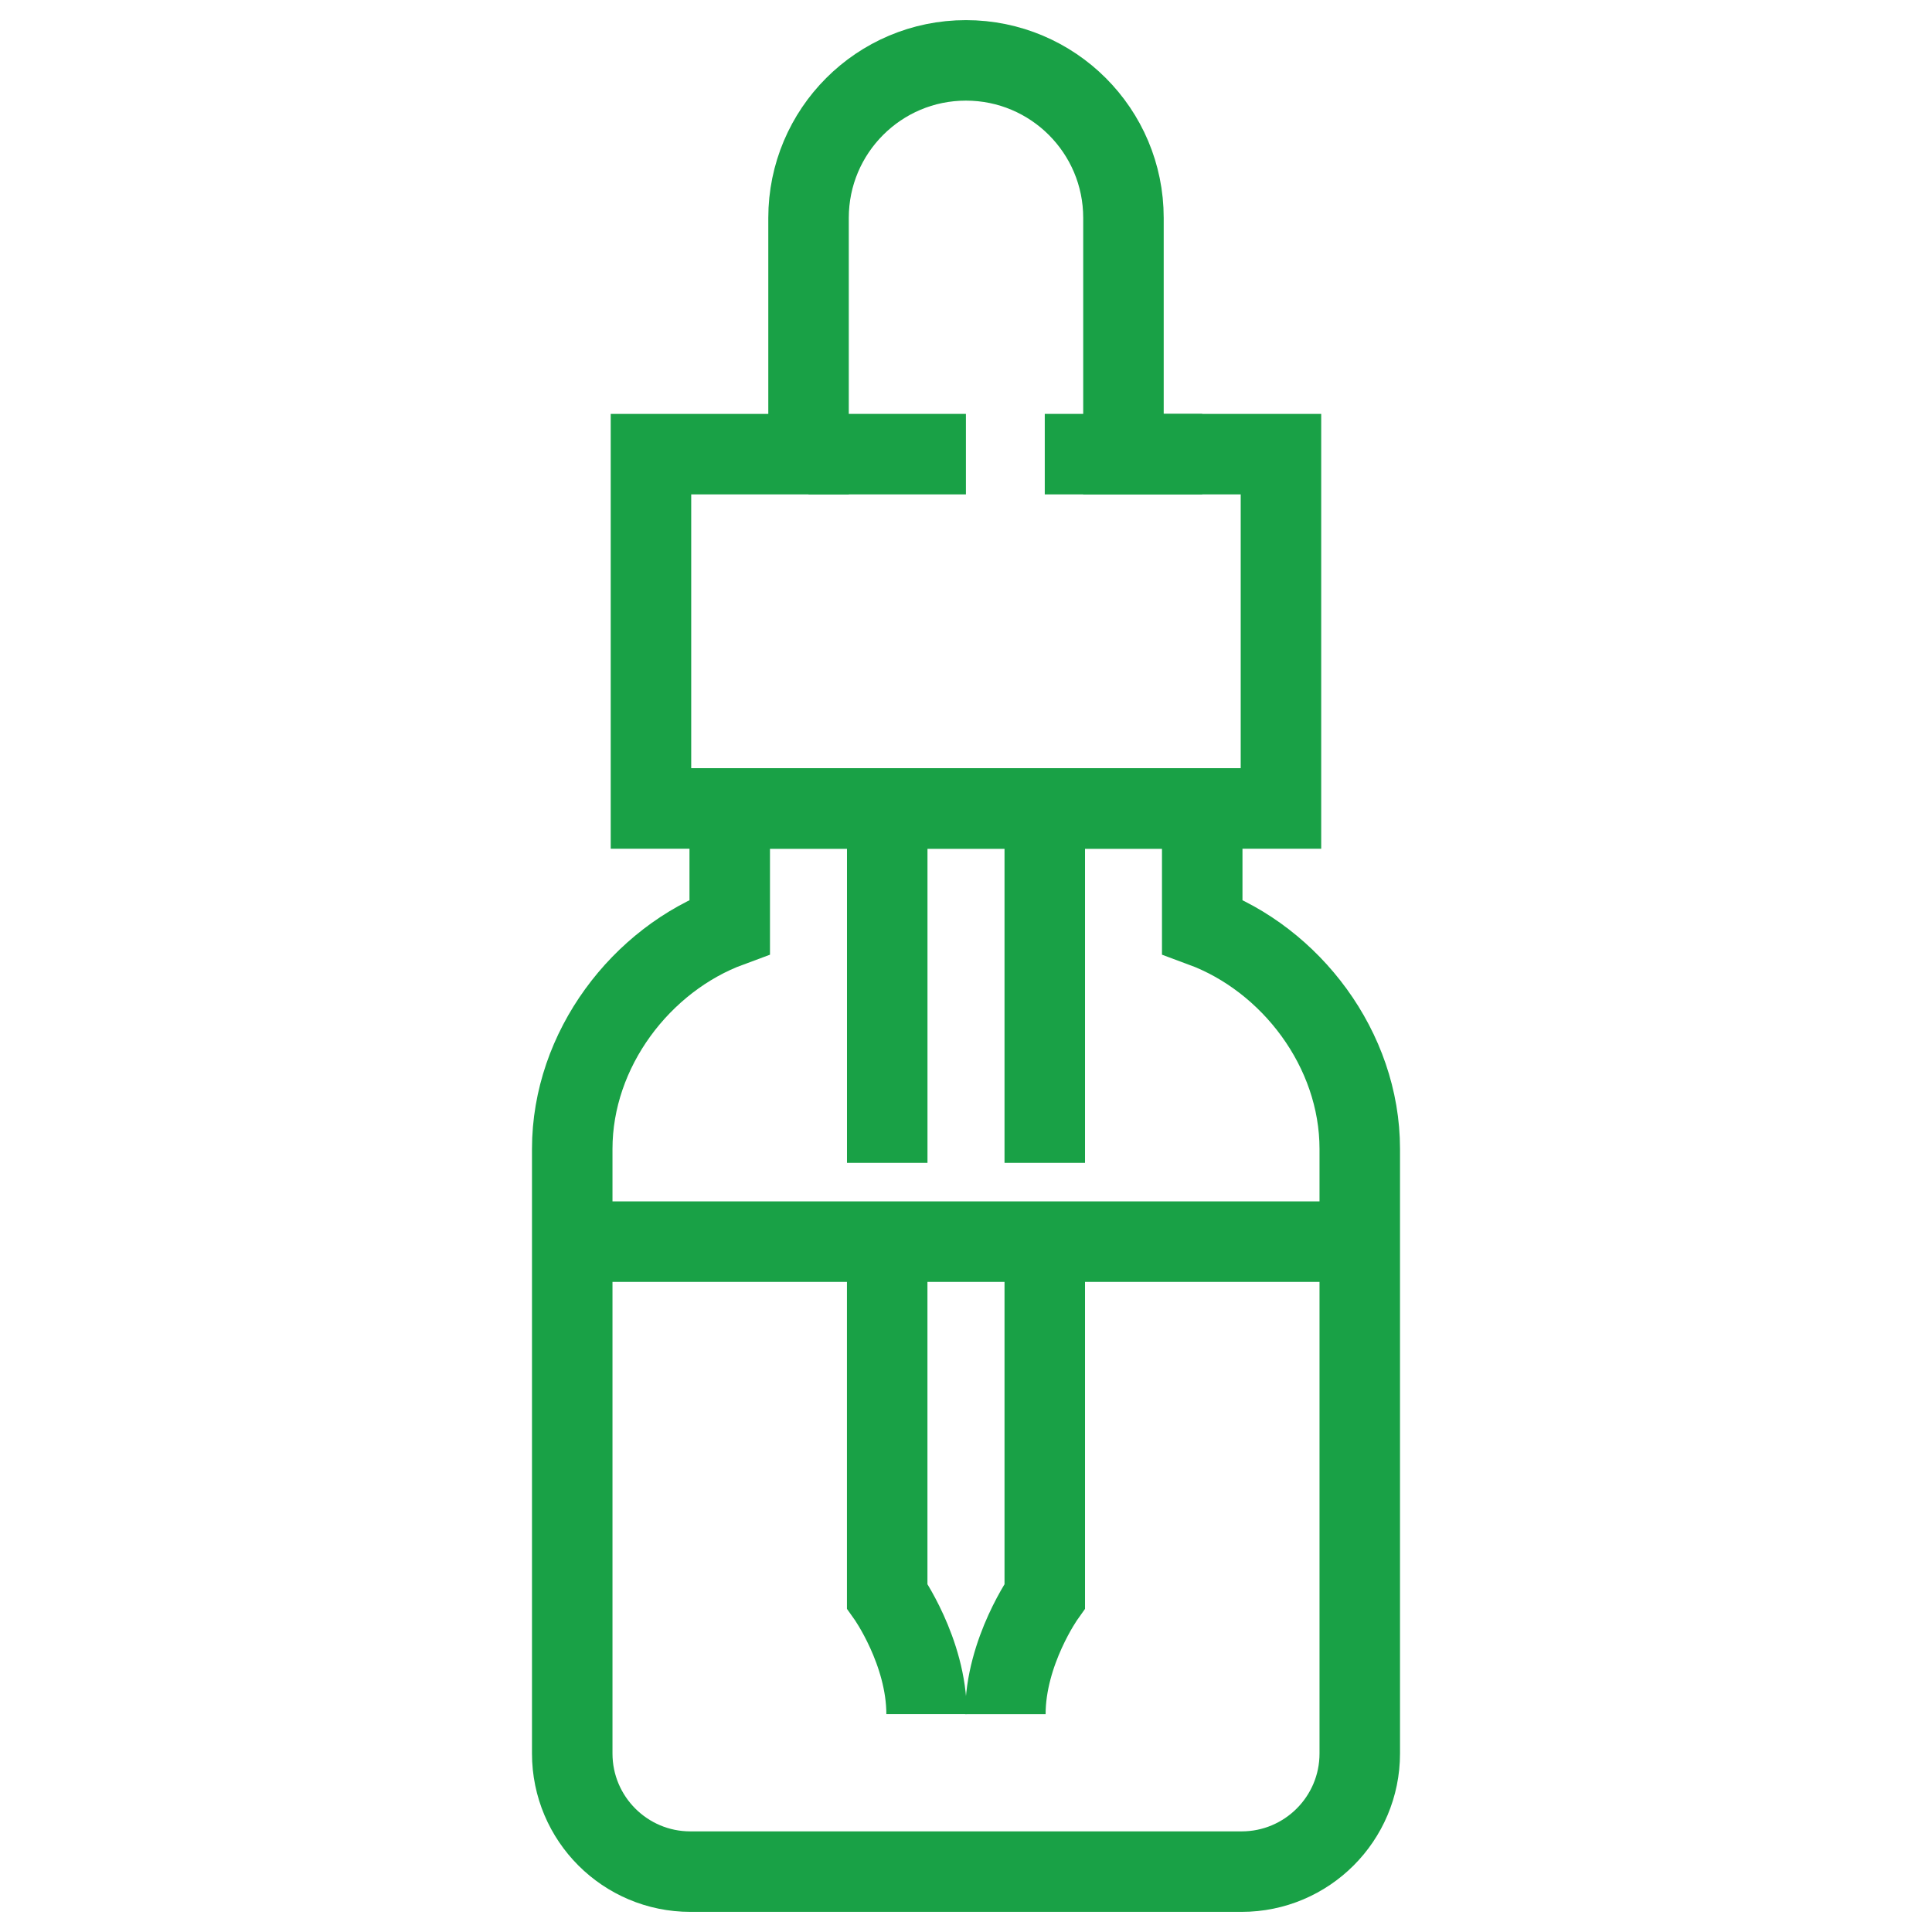
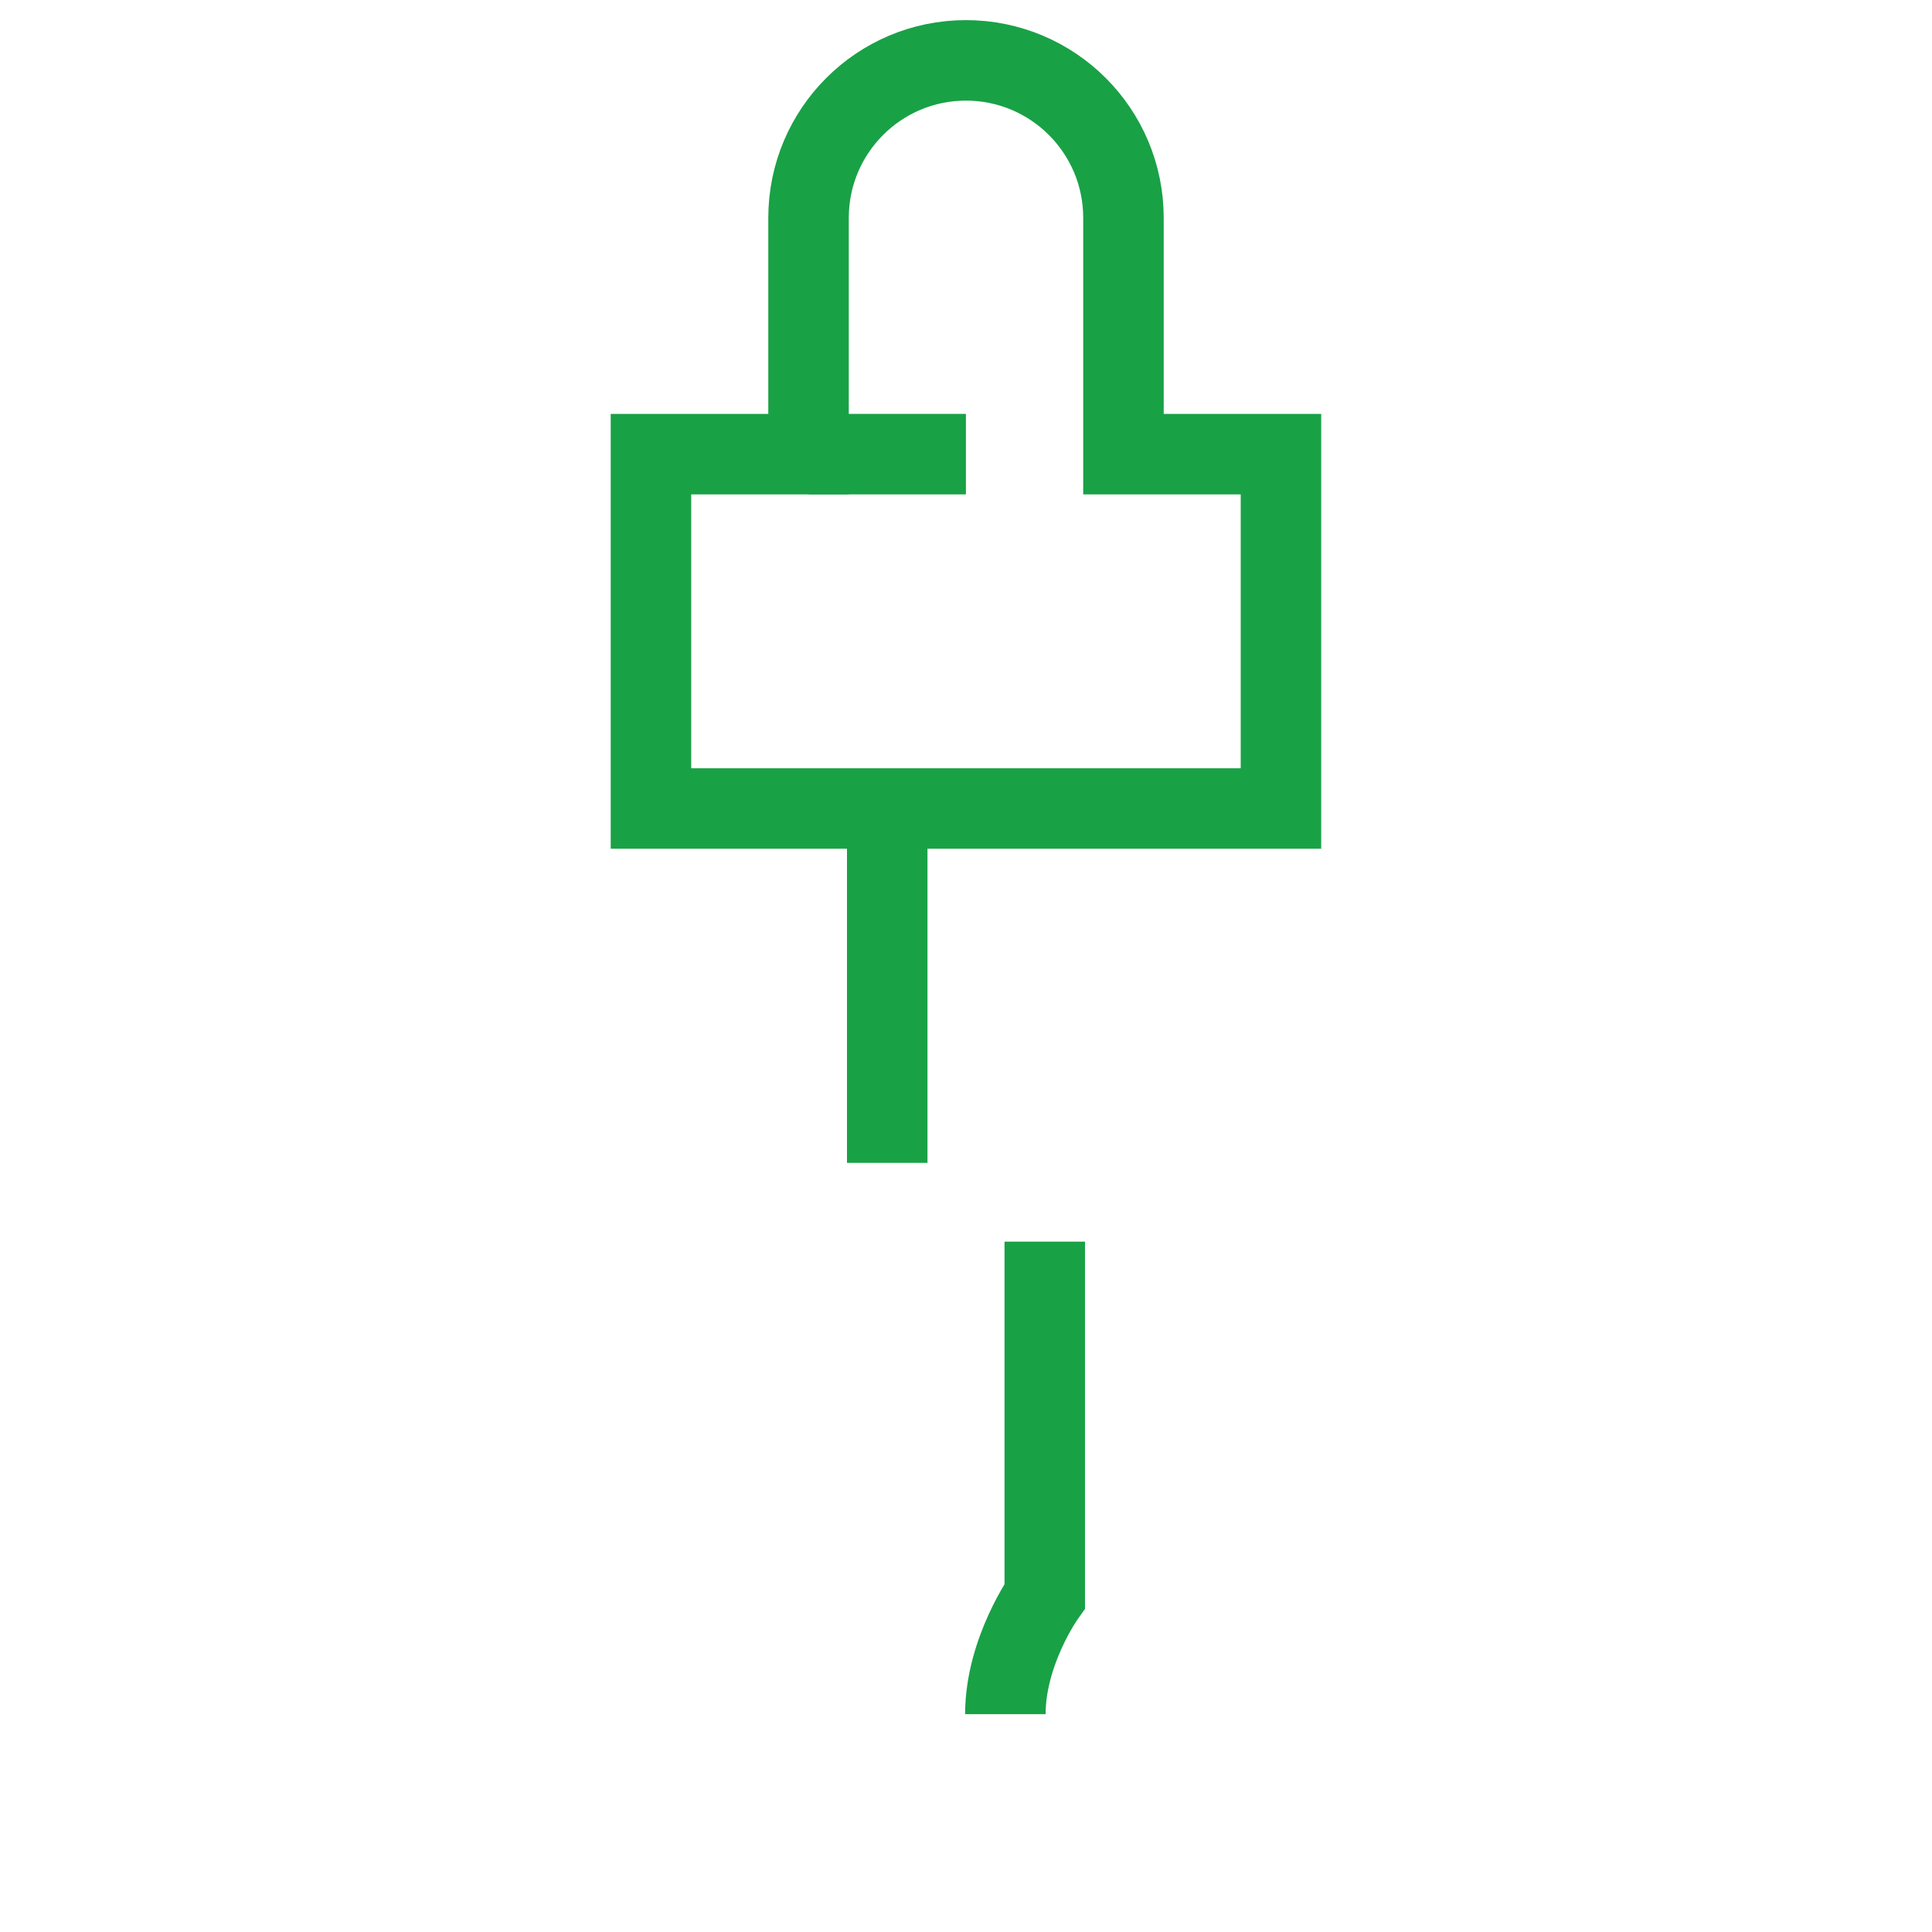
<svg xmlns="http://www.w3.org/2000/svg" version="1.1" id="Calque_1" x="0px" y="0px" width="48px" height="48px" viewBox="0 0 48 48" enable-background="new 0 0 48 48" xml:space="preserve">
  <g>
-     <path fill="none" stroke="#19A146" stroke-width="2" stroke-miterlimit="10" d="M29.869,23.022v-2.936H18.13v2.936   c-2.197,0.81-3.913,3.045-3.913,5.523v15.02c0,1.62,1.314,2.935,2.935,2.935h13.695c1.621,0,2.936-1.314,2.936-2.935v-15.02   C33.783,26.067,32.066,23.833,29.869,23.022z" />
    <path fill="none" stroke="#19A146" stroke-width="2" stroke-miterlimit="10" d="M27.912,11.283v-5.87   c0-2.161-1.752-3.913-3.914-3.913c-2.158,0-3.91,1.752-3.91,3.913v5.87h-3.915v8.804h15.652v-8.804H27.912z" />
    <line fill="none" stroke="#19A146" stroke-width="2" stroke-miterlimit="10" x1="20.088" y1="11.283" x2="23.998" y2="11.283" />
-     <line fill="none" stroke="#19A146" stroke-width="2" stroke-miterlimit="10" x1="25.957" y1="11.283" x2="29.869" y2="11.283" />
    <path fill="none" stroke="#19A146" stroke-width="2" stroke-miterlimit="10" d="M25.957,30.848v8.805c0,0-0.979,1.375-0.979,2.935" />
-     <path fill="none" stroke="#19A146" stroke-width="2" stroke-miterlimit="10" d="M23.021,42.587c0-1.559-0.979-2.935-0.979-2.935   v-8.805" />
-     <line fill="none" stroke="#19A146" stroke-width="2" stroke-miterlimit="10" x1="14.217" y1="30.848" x2="33.783" y2="30.848" />
    <line fill="none" stroke="#19A146" stroke-width="2" stroke-miterlimit="10" x1="22.043" y1="28.891" x2="22.043" y2="20.087" />
-     <line fill="none" stroke="#19A146" stroke-width="2" stroke-miterlimit="10" x1="25.957" y1="28.891" x2="25.957" y2="20.087" />
  </g>
</svg>